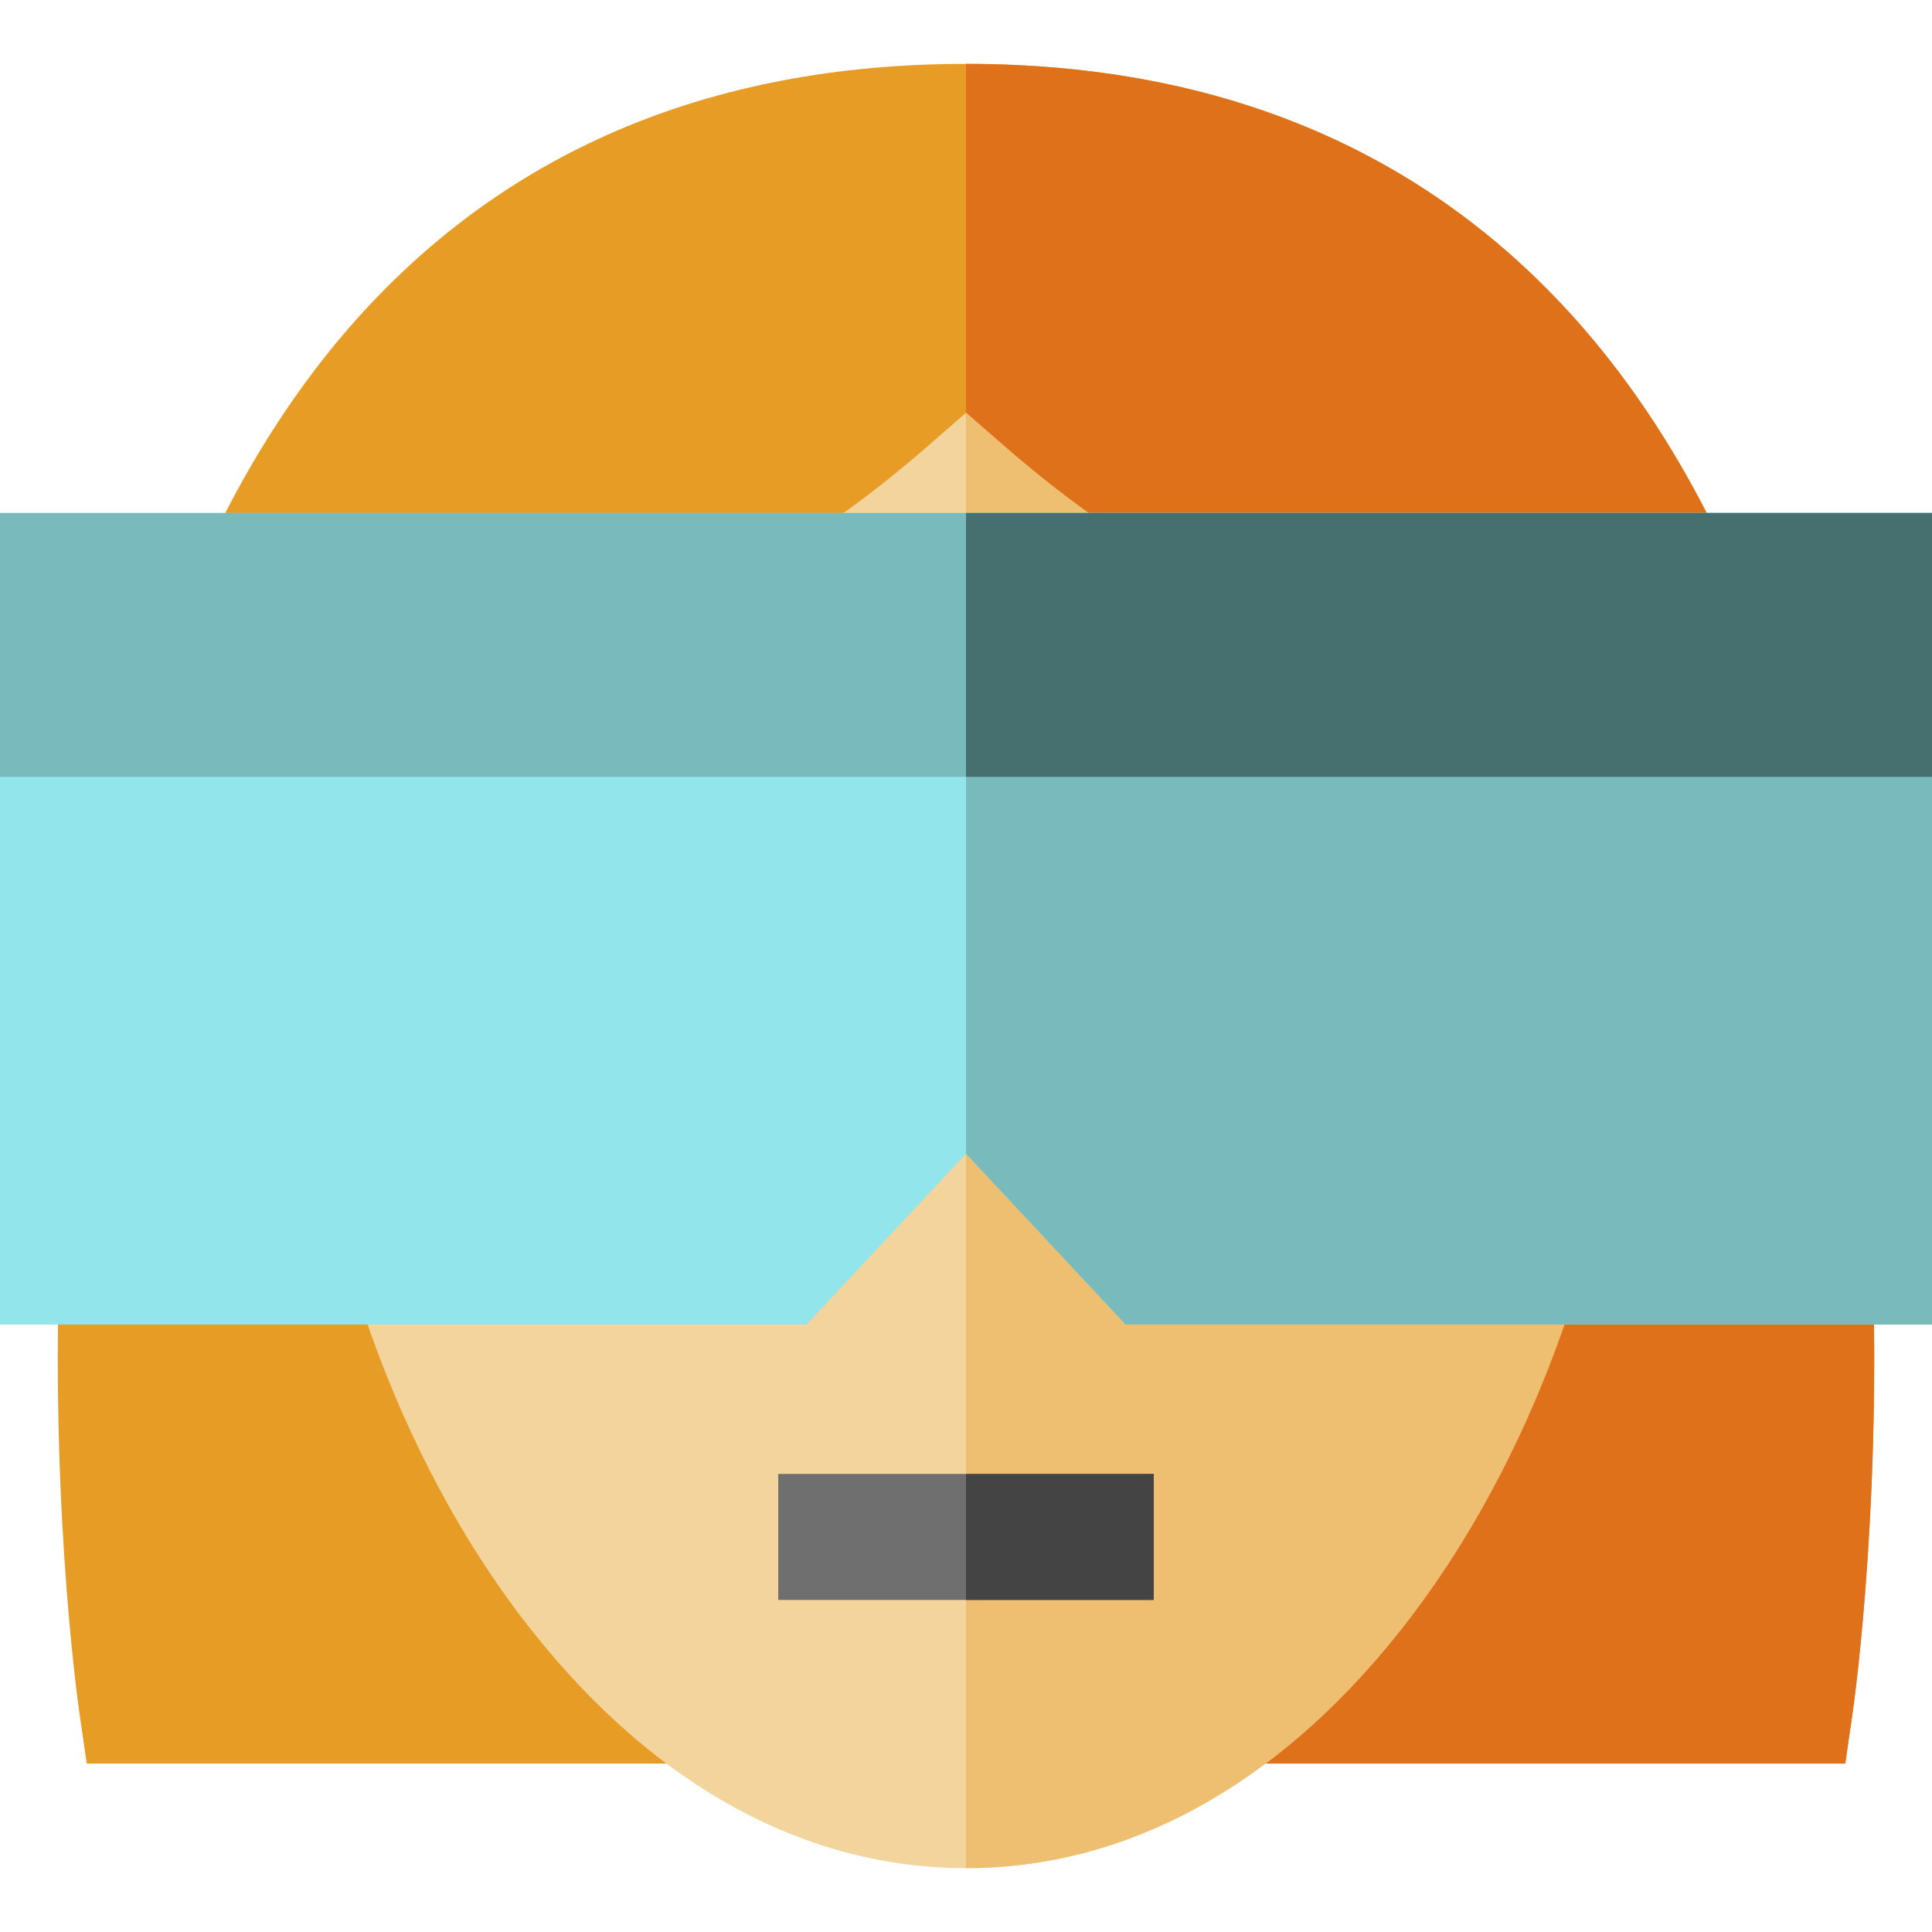
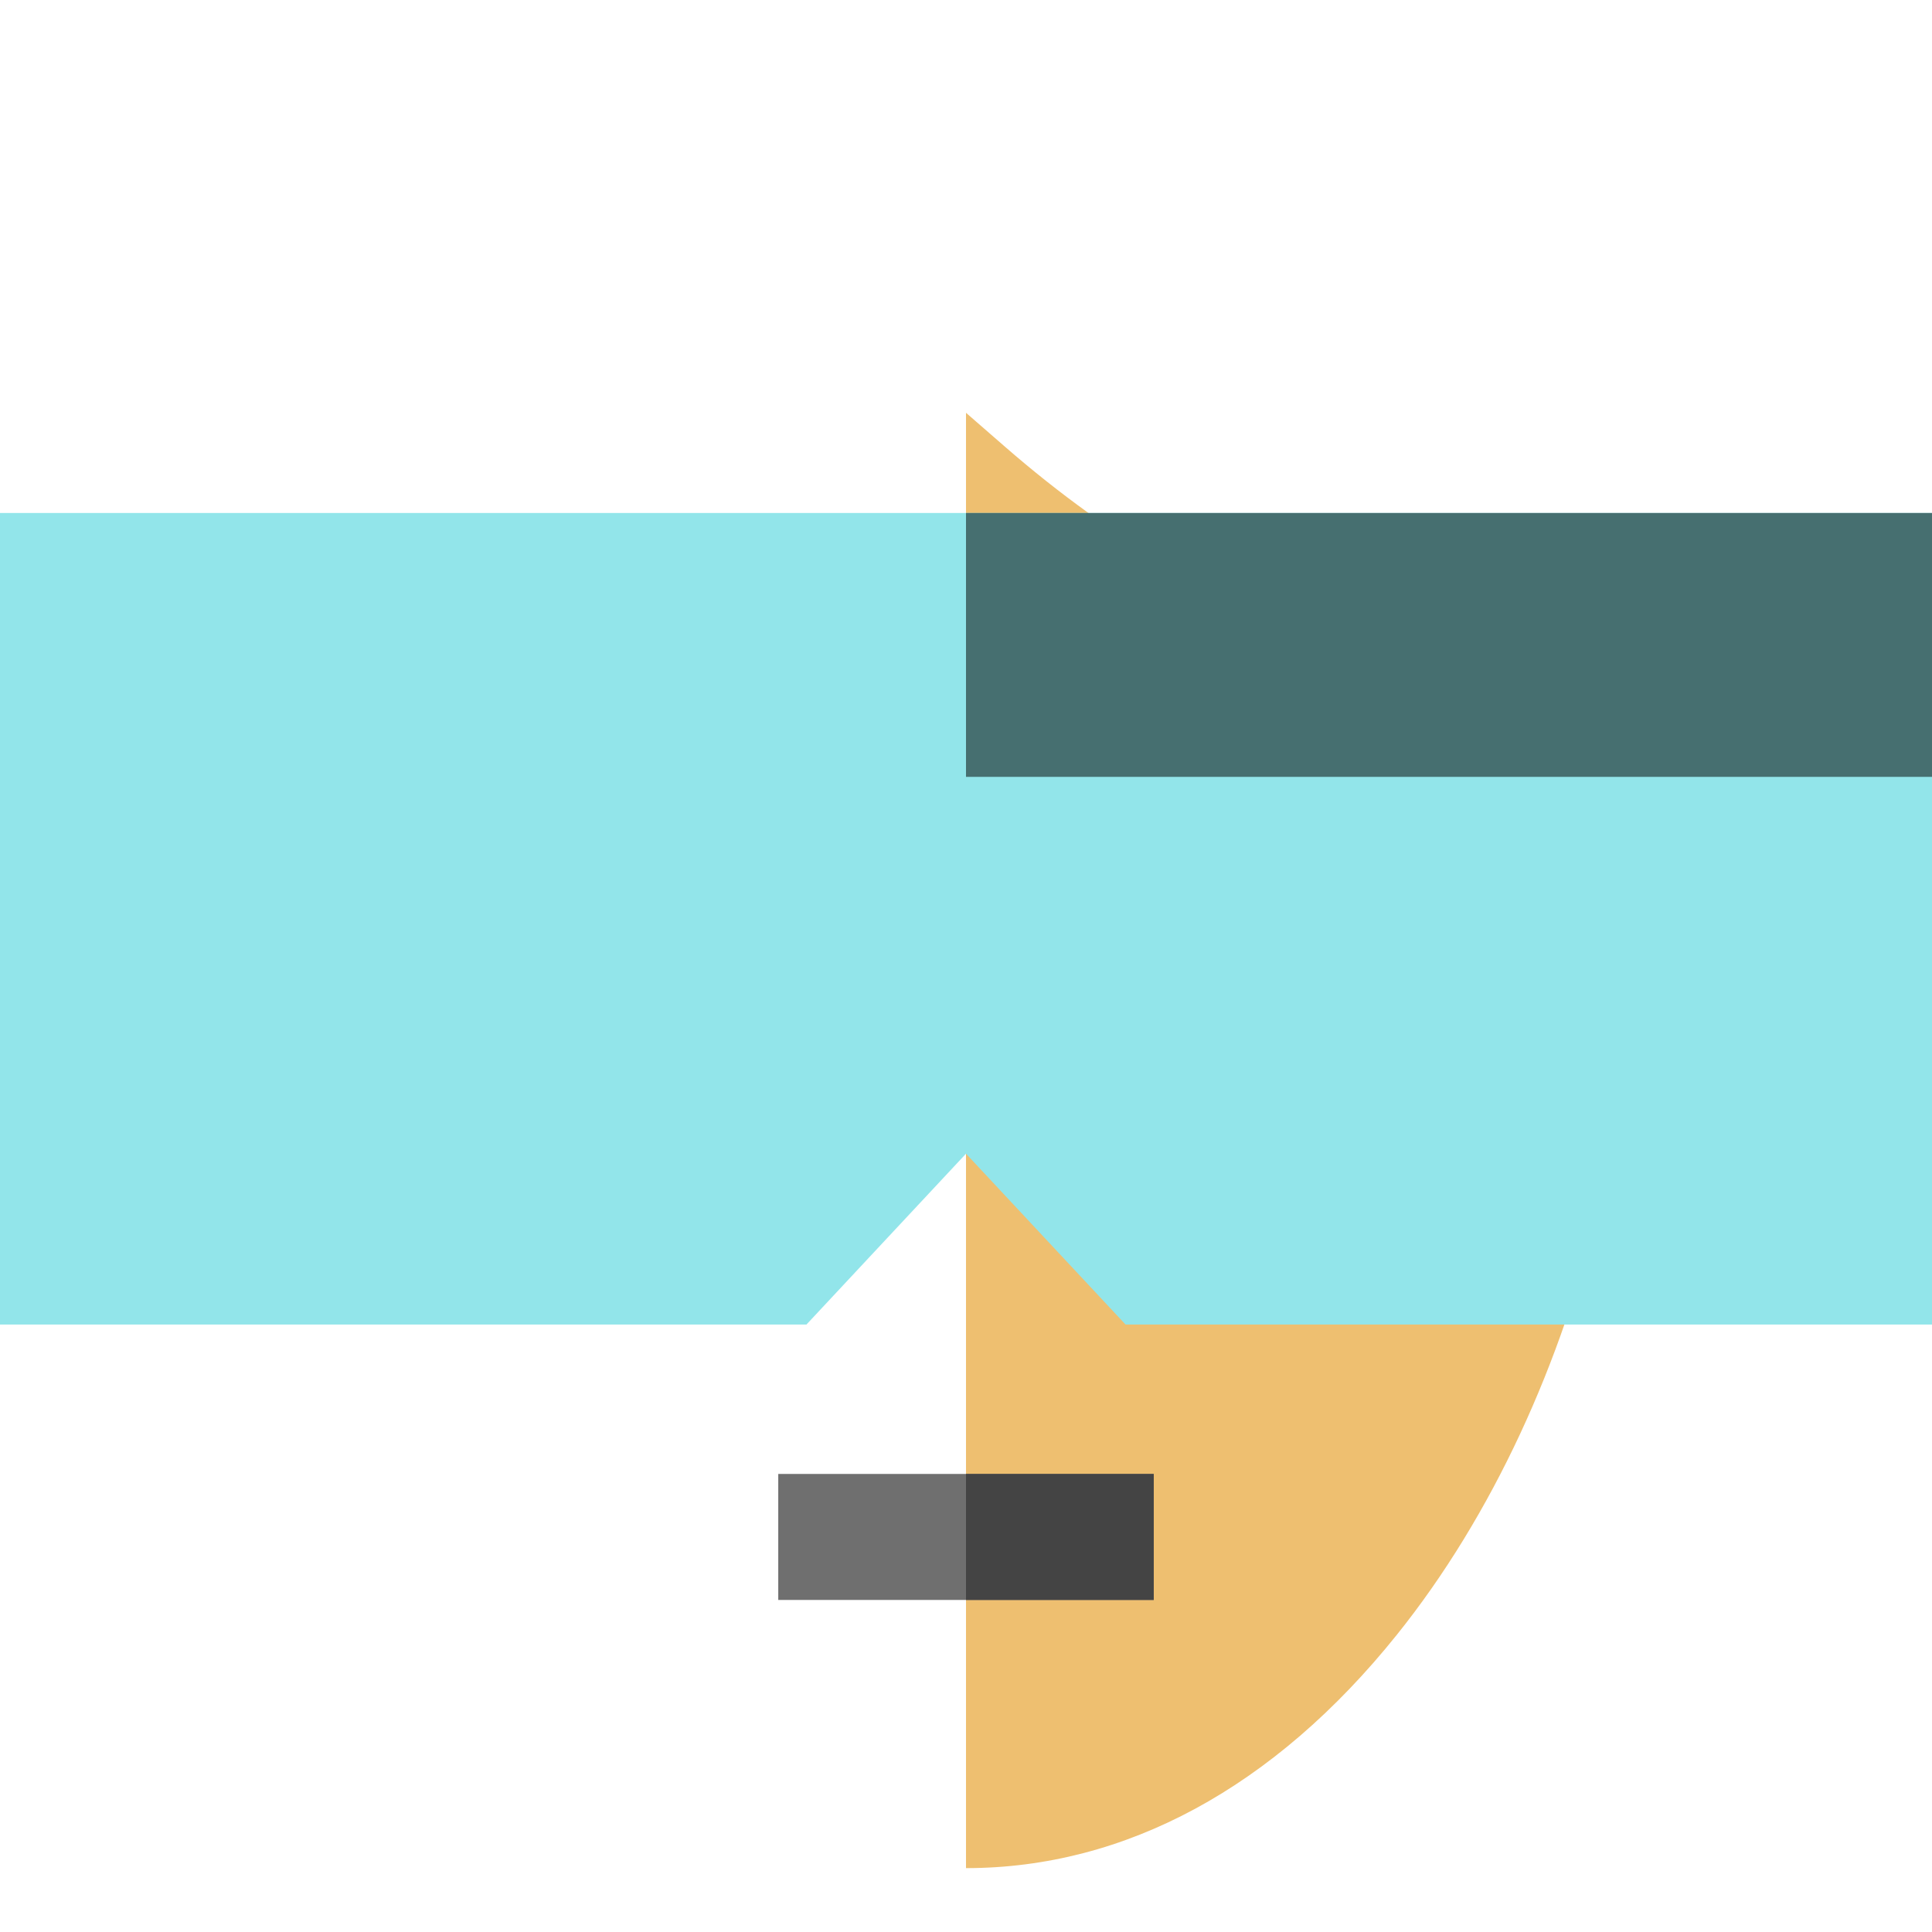
<svg xmlns="http://www.w3.org/2000/svg" version="1.1" id="Layer_1" viewBox="0 0 512 512" xml:space="preserve">
-   <path style="fill:#E79C25;" d="M489.012,467.367H22.988l-1.948-13.444c-0.358-2.479-8.749-61.569-4.551-136.142  c2.479-44.045,8.879-84.319,19.025-119.7c12.914-45.034,31.998-82.353,56.725-110.921C132.575,40.557,187.671,16.928,256,16.928  s123.425,23.629,163.761,70.23c24.727,28.567,43.813,65.888,56.726,110.921c10.145,35.381,16.547,75.655,19.025,119.7  c4.197,74.572-4.193,133.662-4.551,136.141L489.012,467.367z" />
-   <path style="fill:#E0711B;" d="M489.012,467.367H256c0,0,0-383.024,0-450.439c68.329,0,123.425,23.629,163.761,70.23  c24.727,28.567,43.813,65.888,56.726,110.921c10.145,35.381,16.547,75.655,19.025,119.7c4.197,74.572-4.193,133.662-4.551,136.141  L489.012,467.367z" />
-   <path style="fill:#F3D49D;" d="M256,495.072c-42.243,0-81.722-21.378-114.168-61.823c-50.72-63.224-73.955-162.244-56.506-240.799  l2.579-11.609l11.874-0.659c34.352-1.908,86.852-10.39,145.914-61.814L256,109.394l10.307,8.973  c59.063,51.424,111.563,59.906,145.914,61.814l11.874,0.659l2.579,11.609c17.45,78.555-5.786,177.575-56.506,240.799  C337.722,473.693,298.243,495.072,256,495.072z" />
  <path style="fill:#EEBF70;" d="M426.674,192.45l-2.579-11.609l-11.874-0.659c-34.352-1.908-86.852-10.39-145.914-61.814L256,109.395  v385.676c42.243,0,81.722-21.378,114.168-61.823C420.888,370.025,444.123,271.005,426.674,192.45z" />
  <path style="fill:#92E5EA;" d="M512,351.016H298.28L256,305.739l-42.281,45.277H0V135.952h512V351.016z" />
-   <path style="fill:#79BBBC;" d="M512,351.016H298.28L256,305.739V135.952h256V351.016z" />
  <rect x="206.247" y="390.611" style="fill:#6F6F6F;" width="99.506" height="33.391" />
  <rect x="256" y="390.611" style="fill:#444444;" width="49.753" height="33.391" />
-   <rect y="135.947" style="fill:#79BBBC;" width="512" height="69.928" />
  <rect x="256" y="135.947" style="fill:#466F70;" width="256" height="69.928" />
</svg>